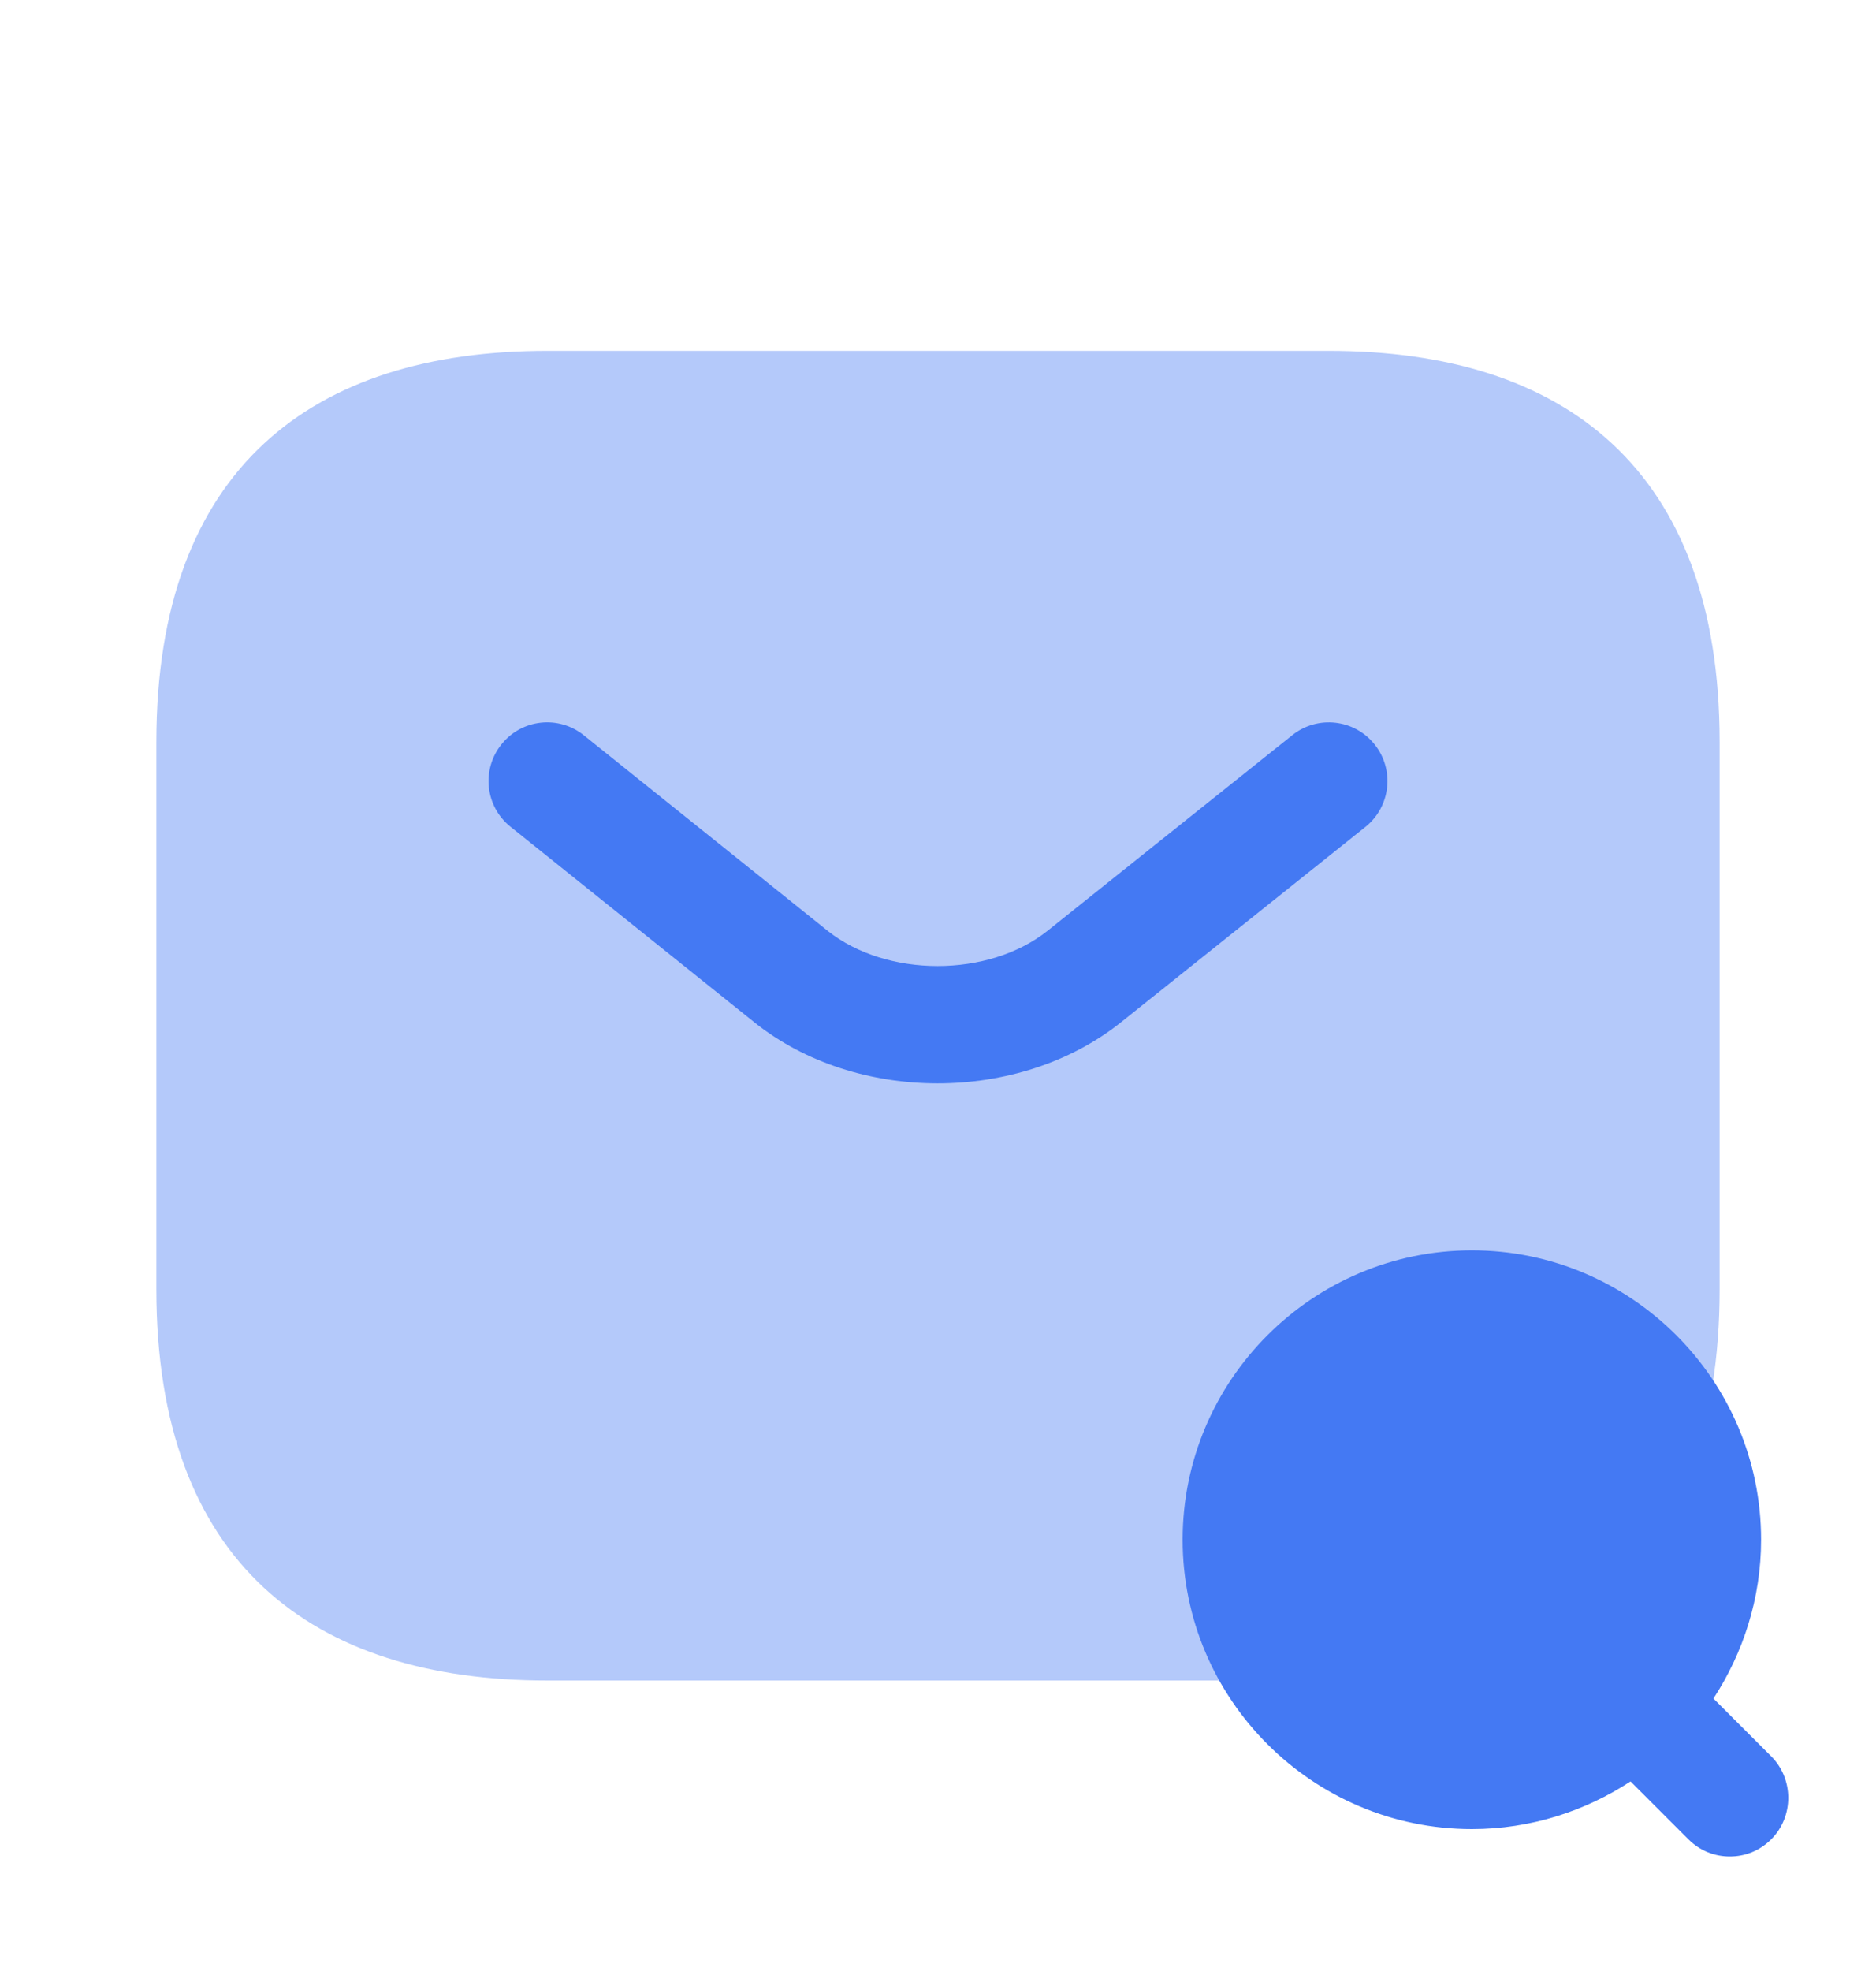
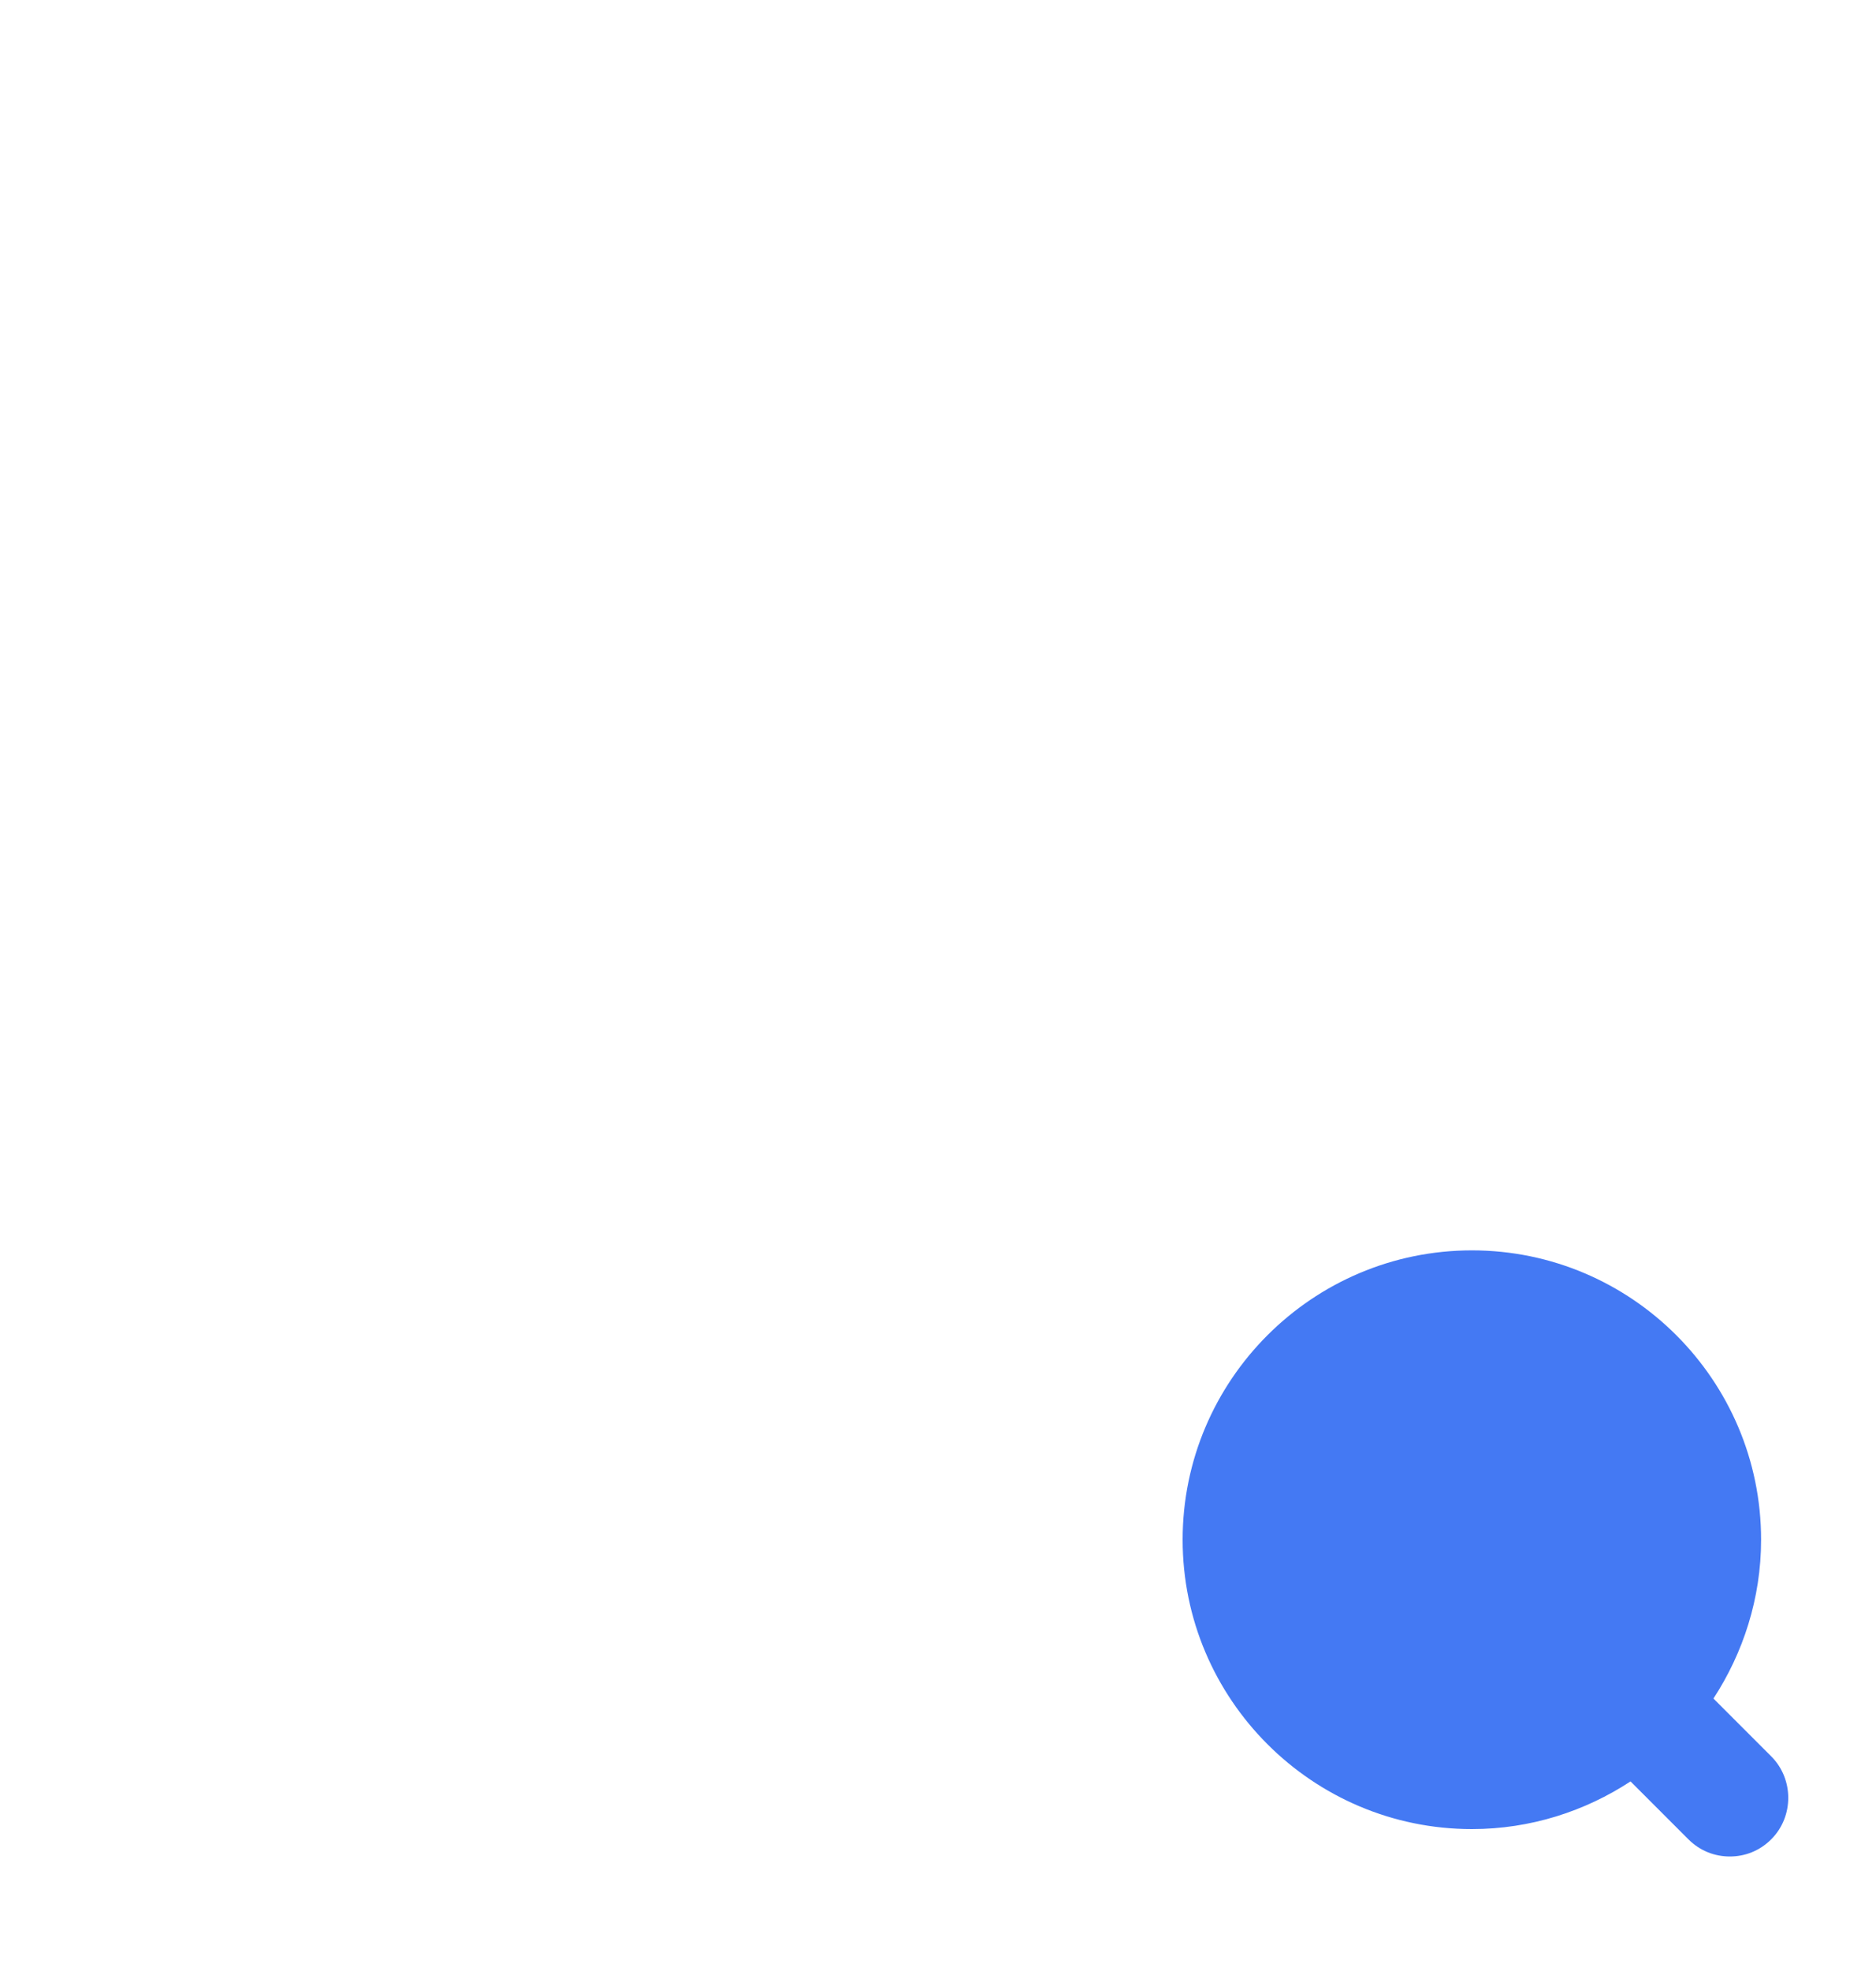
<svg xmlns="http://www.w3.org/2000/svg" width="20" height="21" viewBox="0 0 20 21" fill="none">
  <g id="vuesax/bulk/sms-search">
    <g id="sms-search">
-       <path id="Vector" opacity="0.4" d="M14.167 17.905H5.833C3.333 17.905 1.667 16.655 1.667 13.738V7.905C1.667 4.988 3.333 3.738 5.833 3.738H14.167C16.667 3.738 18.333 4.988 18.333 7.905V13.738C18.333 16.655 16.667 17.905 14.167 17.905Z" fill="#4479F3" />
-       <path id="Vector (Stroke)" fill-rule="evenodd" clip-rule="evenodd" d="M14.655 7.932C14.87 8.201 14.826 8.595 14.557 8.81L11.948 10.894C10.861 11.759 9.13 11.759 8.044 10.894L8.043 10.893L5.443 8.809C5.173 8.594 5.13 8.2 5.346 7.931C5.561 7.661 5.955 7.618 6.224 7.834L8.823 9.917C9.454 10.418 10.539 10.418 11.169 9.916C11.169 9.916 11.169 9.916 11.169 9.916L13.777 7.833C14.046 7.618 14.44 7.662 14.655 7.932Z" fill="#4479F3" />
      <path id="Vector_2" d="M18.883 18.713L18.267 18.097C18.583 17.613 18.775 17.03 18.775 16.405C18.775 14.705 17.392 13.322 15.692 13.322C13.992 13.322 12.608 14.705 12.608 16.405C12.608 18.105 13.992 19.488 15.692 19.488C16.317 19.488 16.9 19.297 17.383 18.98L18 19.597C18.125 19.722 18.283 19.78 18.442 19.78C18.6 19.78 18.758 19.722 18.883 19.597C19.125 19.355 19.125 18.955 18.883 18.713Z" fill="#4479F3" />
    </g>
  </g>
</svg>